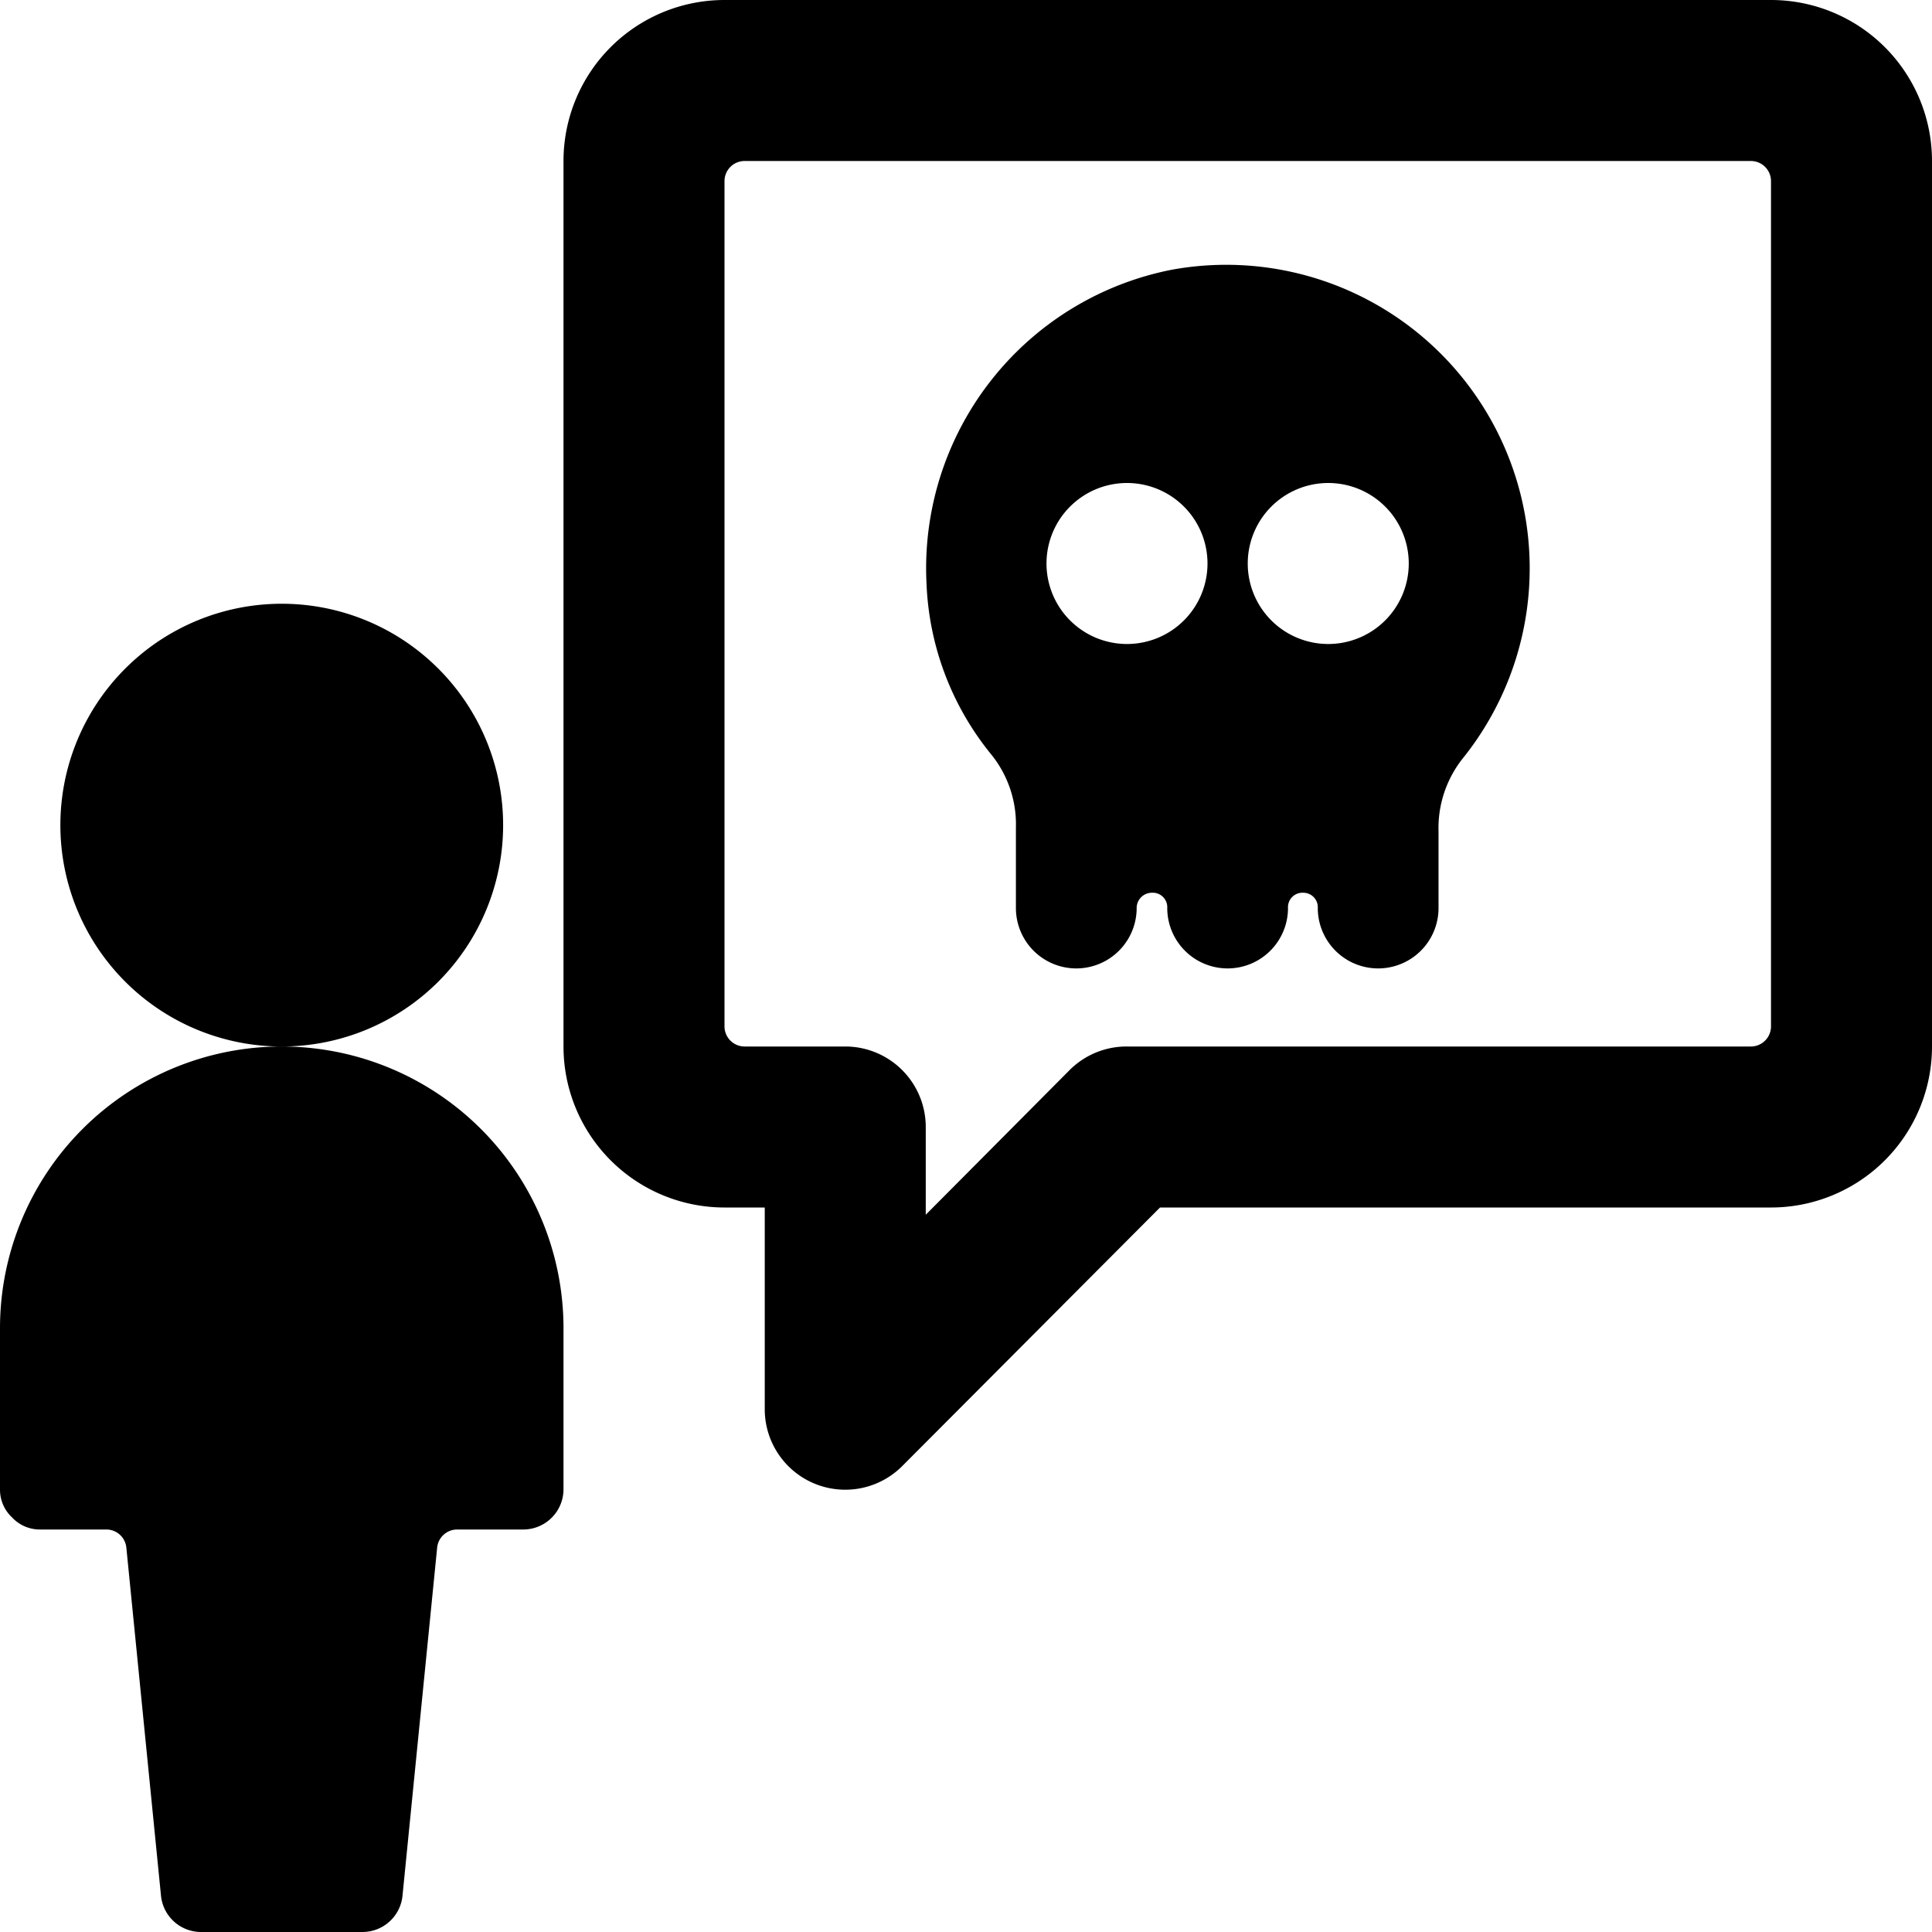
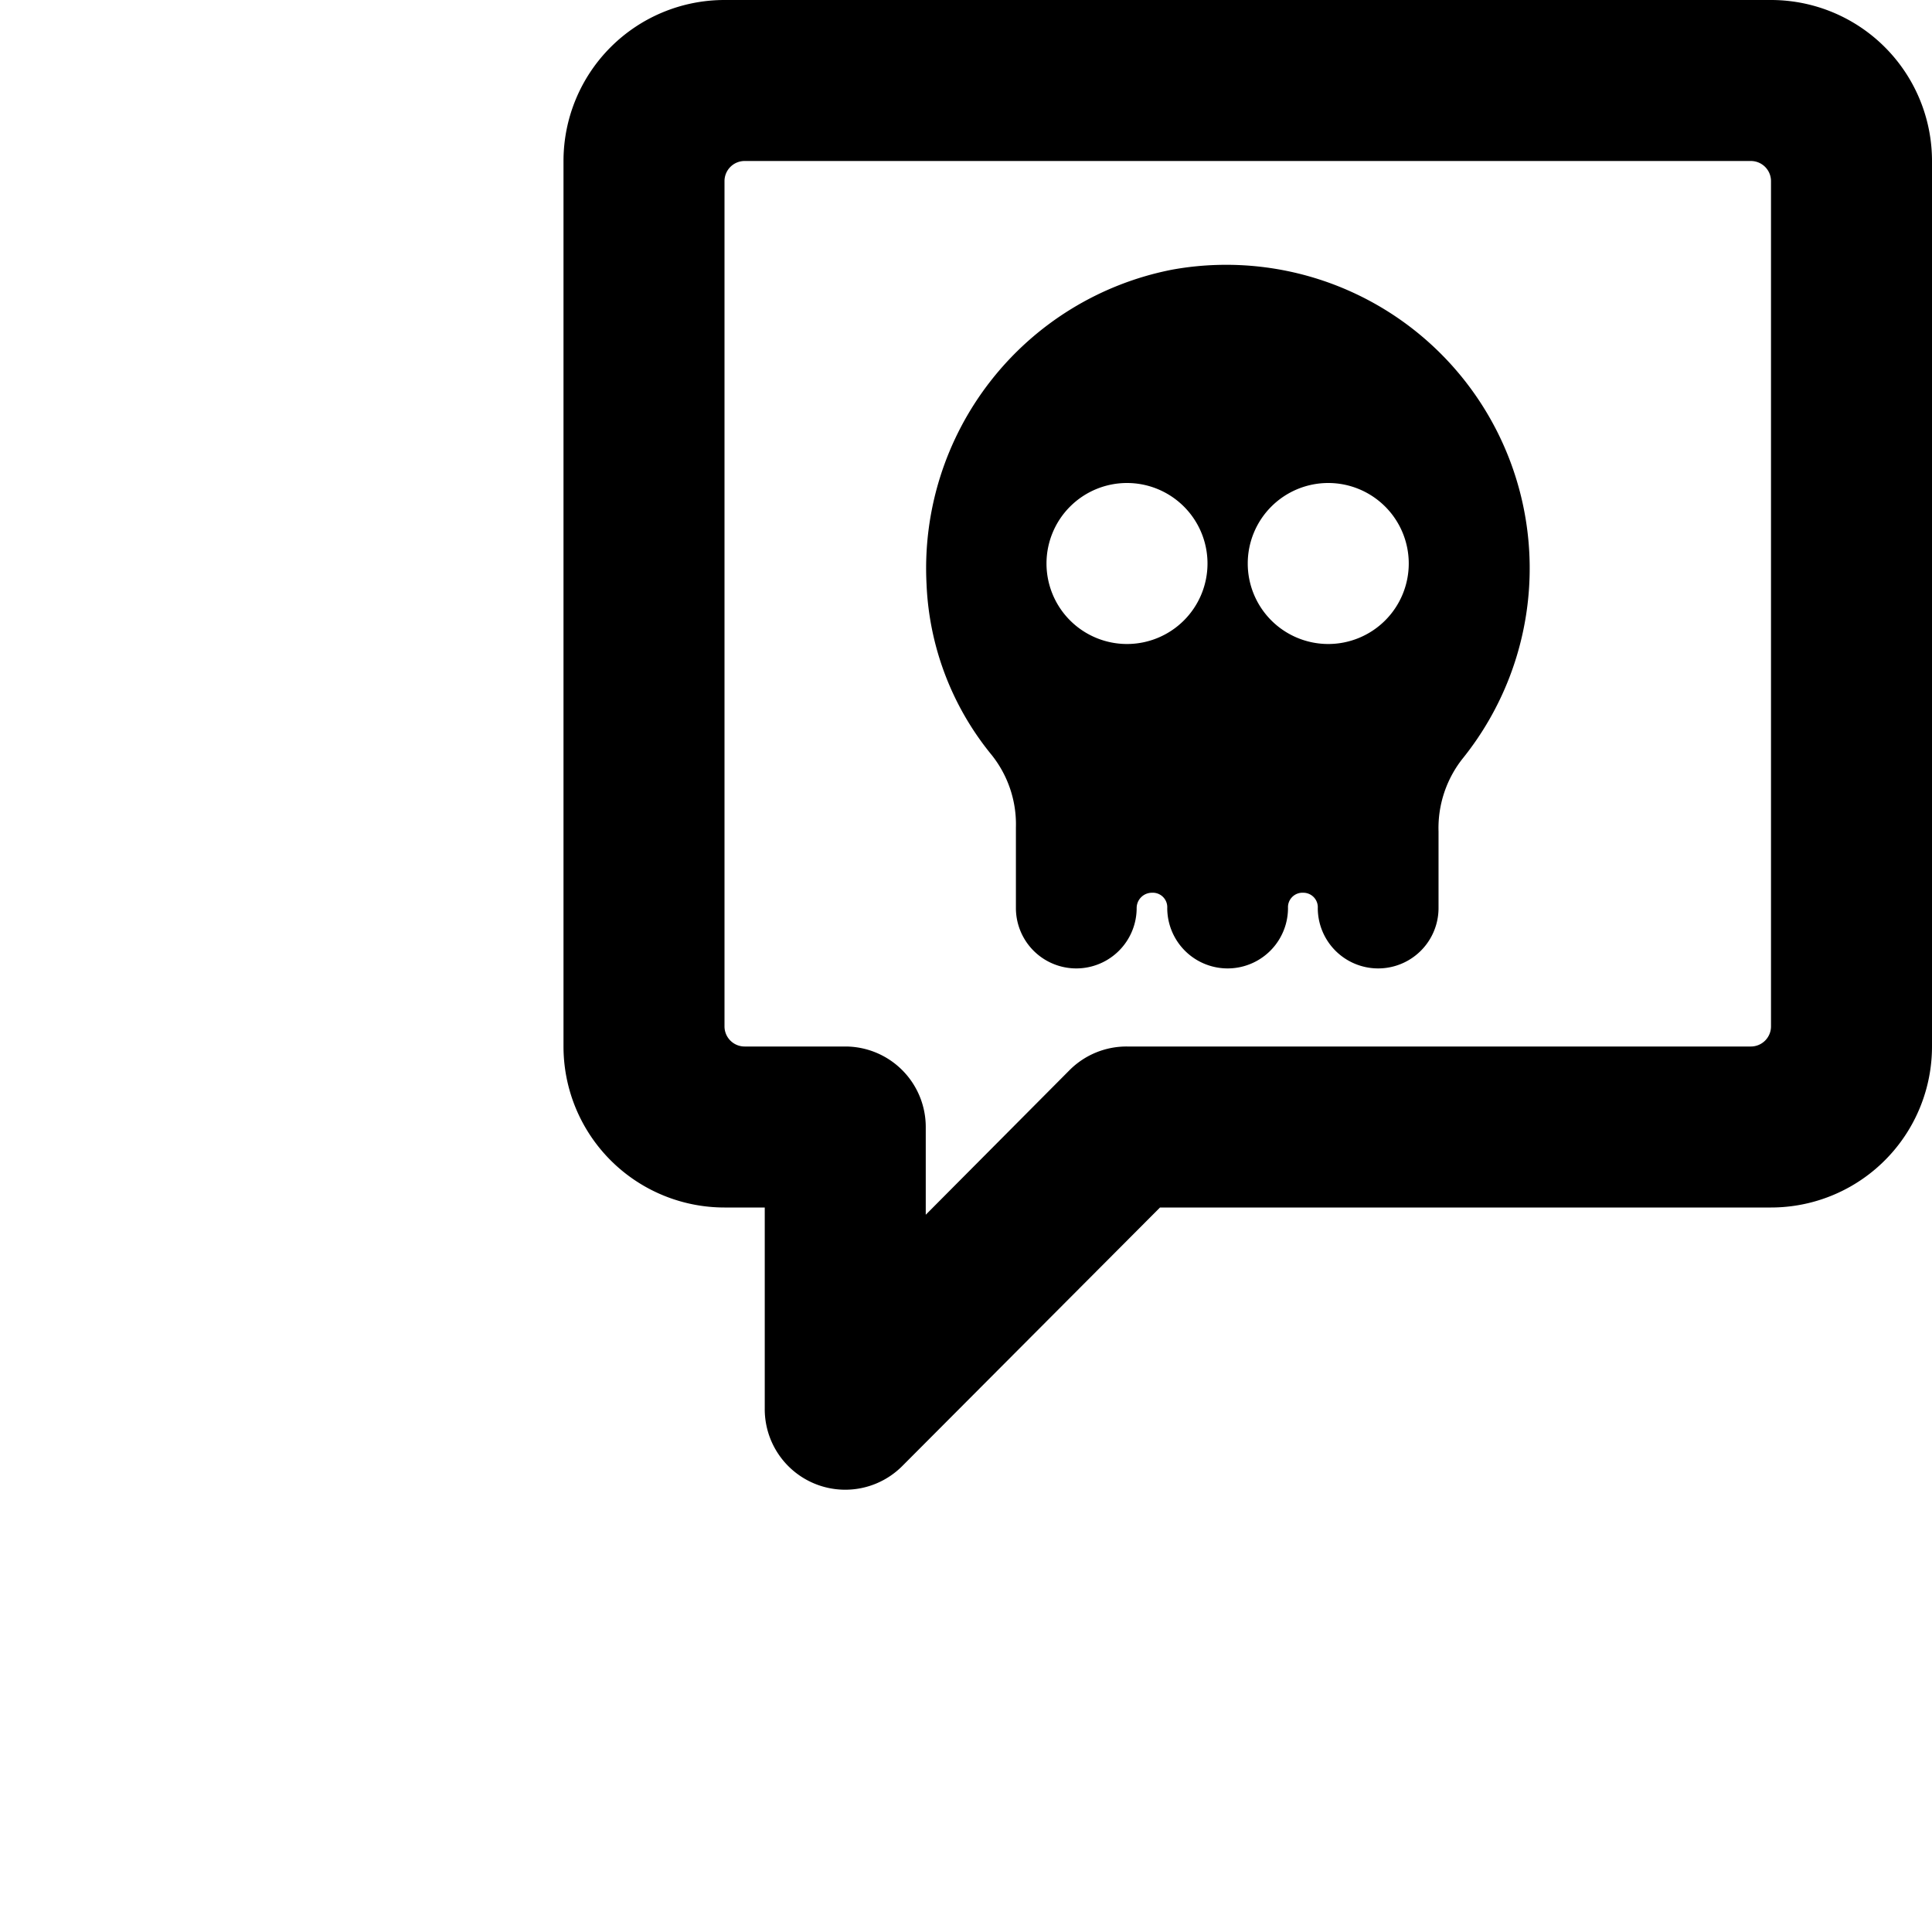
<svg xmlns="http://www.w3.org/2000/svg" viewBox="0 0 24 24">
  <g>
    <path d="M24 2a2 2 0 0 0 -2 -2H9a2 2 0 0 0 -2 2v11a2 2 0 0 0 2 2h0.5v2.5a1 1 0 0 0 1.71 0.71l3.2 -3.21H22a2 2 0 0 0 2 -2Zm-2 10.75a0.25 0.25 0 0 1 -0.25 0.25H14a1 1 0 0 0 -0.71 0.29l-1.79 1.8V14a1 1 0 0 0 -1 -1H9.25a0.25 0.25 0 0 1 -0.25 -0.25V2.25A0.25 0.25 0 0 1 9.25 2h12.5a0.25 0.25 0 0 1 0.25 0.25Z" fill="#000000" stroke-width="1" />
    <path d="M12.32 9.38a1.38 1.38 0 0 1 0.3 0.9v1a0.75 0.75 0 0 0 1.5 0 0.19 0.19 0 0 1 0.19 -0.19 0.18 0.18 0 0 1 0.19 0.19 0.75 0.75 0 0 0 1.5 0 0.18 0.18 0 0 1 0.19 -0.19 0.18 0.18 0 0 1 0.18 0.19 0.75 0.75 0 0 0 1.5 0v-0.95a1.39 1.39 0 0 1 0.31 -0.92 3.77 3.77 0 0 0 -3.62 -6.06 3.78 3.78 0 0 0 -3.05 3.91 3.58 3.58 0 0 0 0.81 2.12ZM16.5 6a1 1 0 1 1 -1 1 1 1 0 0 1 1 -1ZM14 6a1 1 0 1 1 -1 1 1 1 0 0 1 1 -1Z" fill="#000000" stroke-width="1" />
-     <path d="M3.5 13a2.75 2.75 0 1 0 -2.75 -2.75A2.75 2.75 0 0 0 3.5 13 3.5 3.5 0 0 0 0 16.5v2a0.47 0.47 0 0 0 0.15 0.35 0.47 0.47 0 0 0 0.35 0.15h0.82a0.25 0.25 0 0 1 0.25 0.23L2 23.55a0.5 0.5 0 0 0 0.5 0.45h2a0.5 0.5 0 0 0 0.5 -0.45l0.43 -4.32a0.25 0.25 0 0 1 0.25 -0.23h0.82a0.5 0.5 0 0 0 0.5 -0.5v-2A3.5 3.5 0 0 0 3.5 13Z" fill="#000000" stroke-width="1" />
  </g>
</svg>